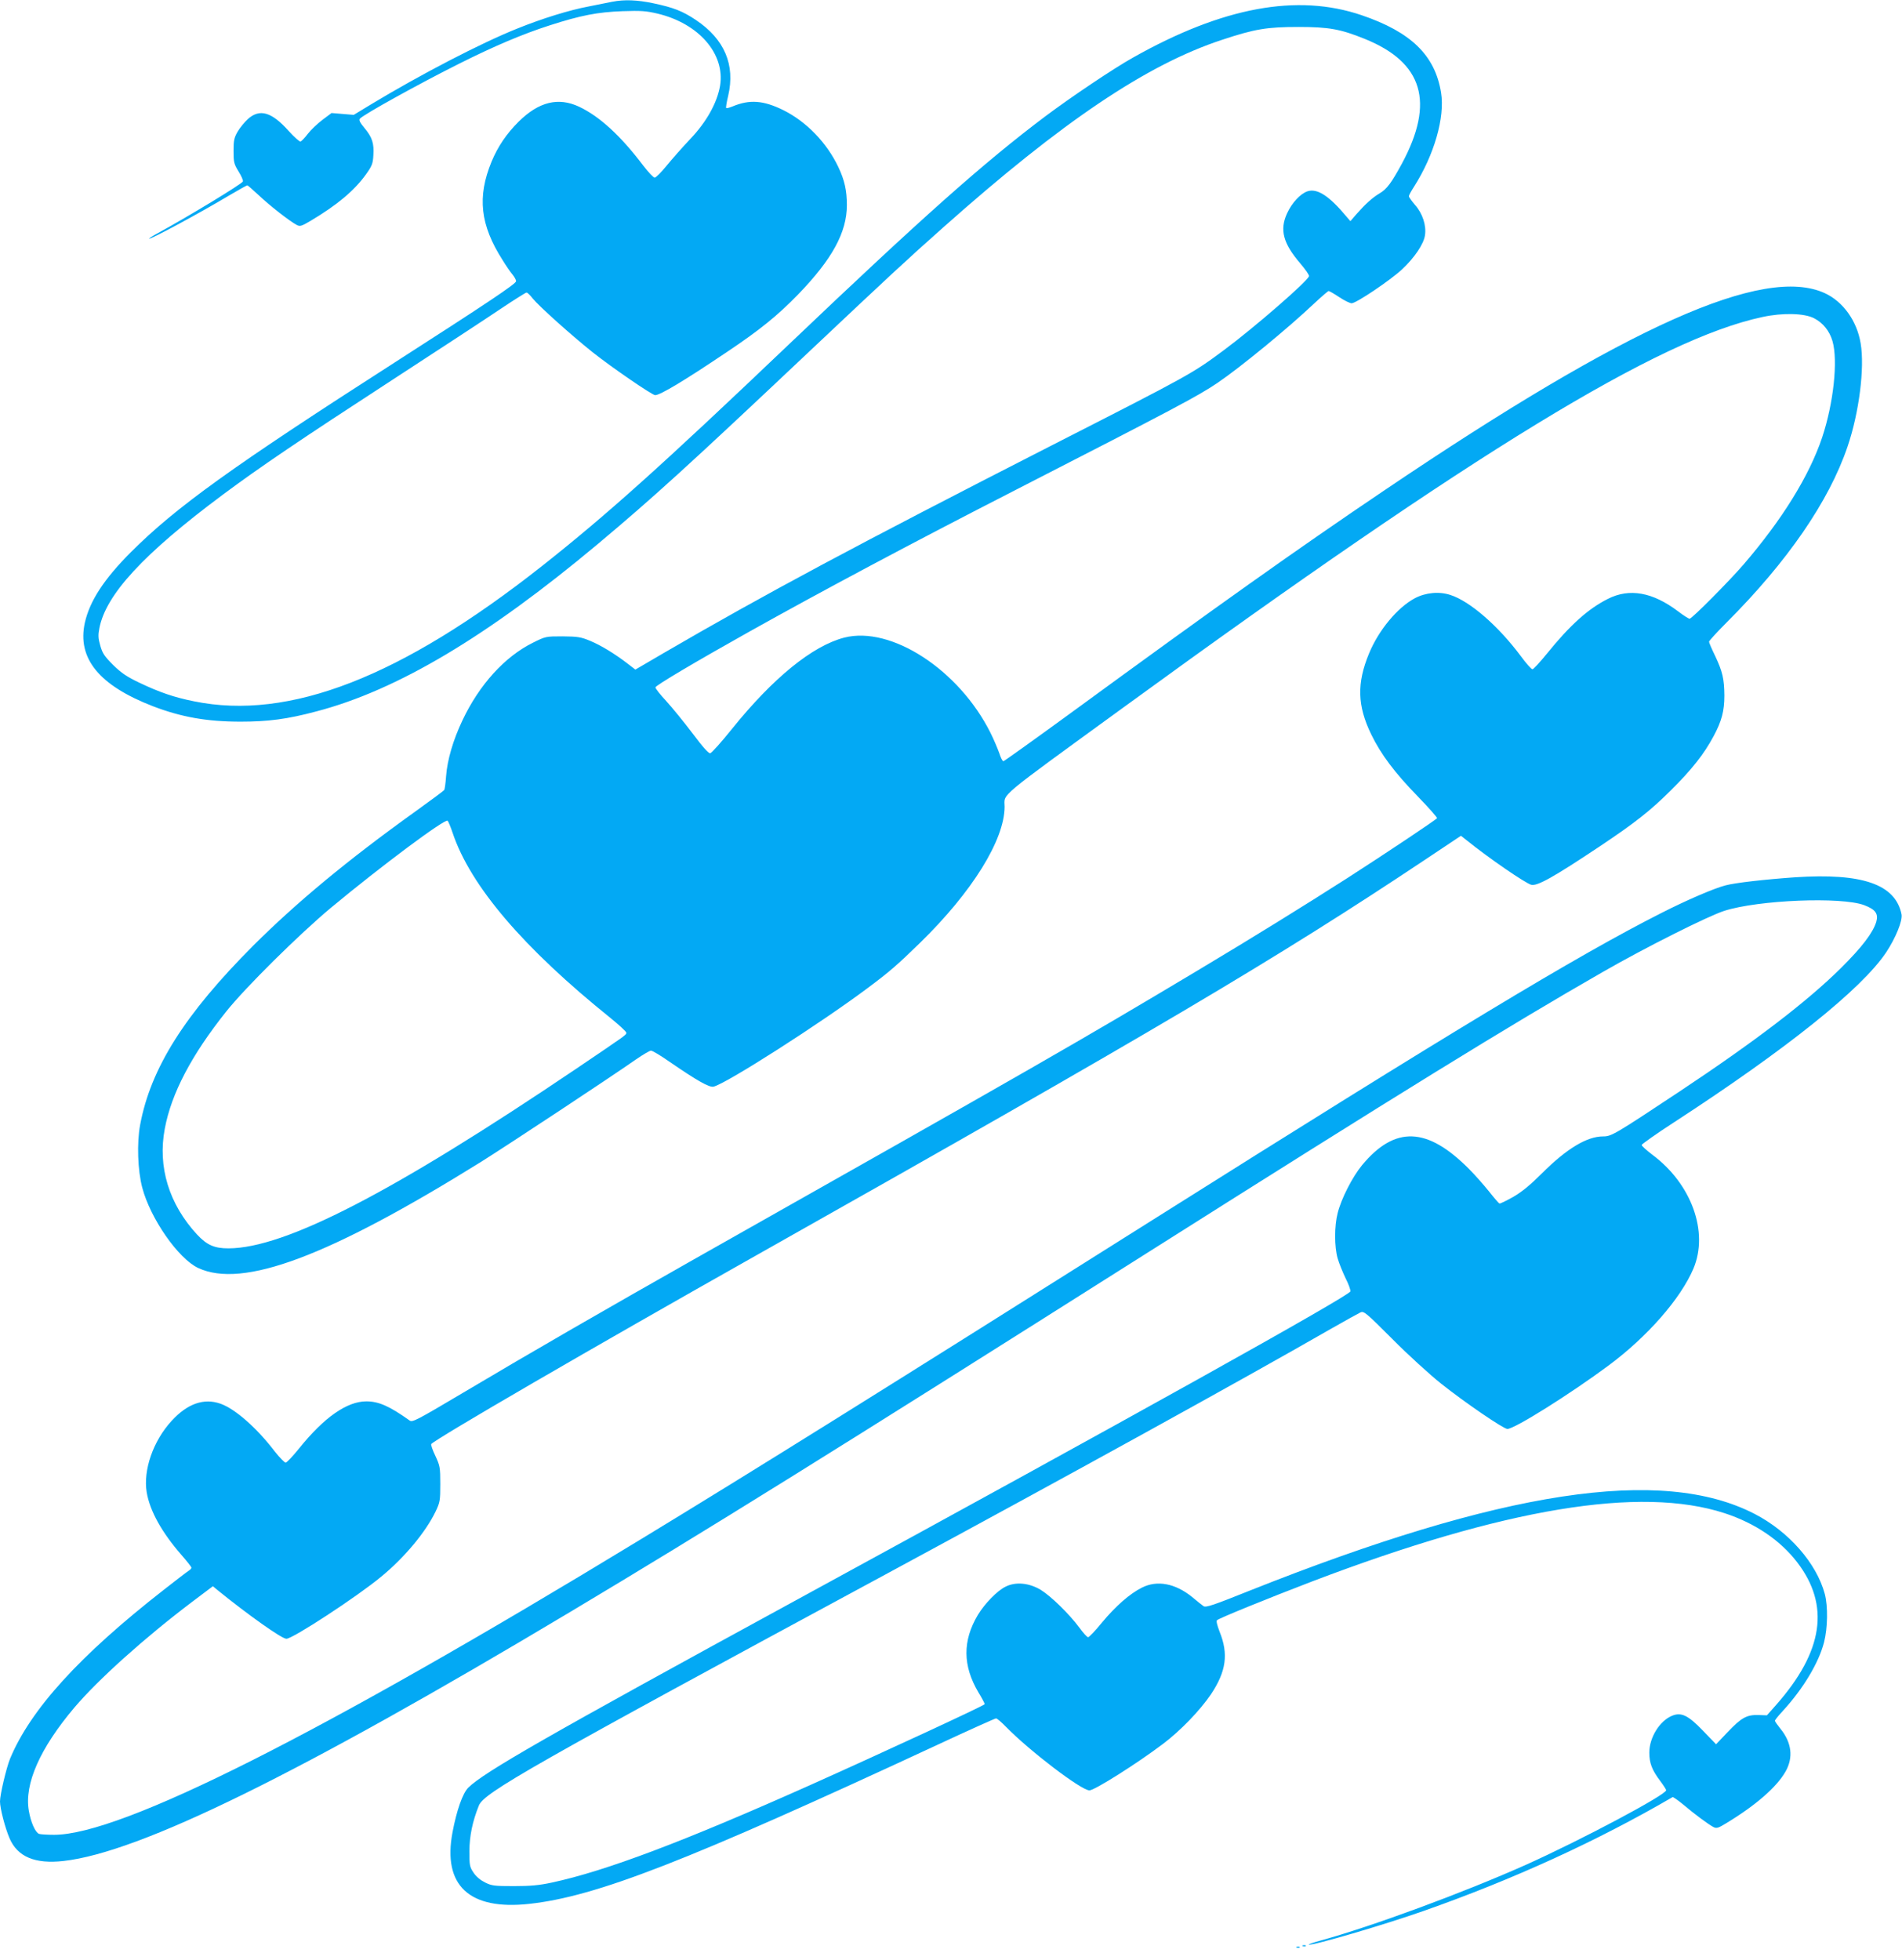
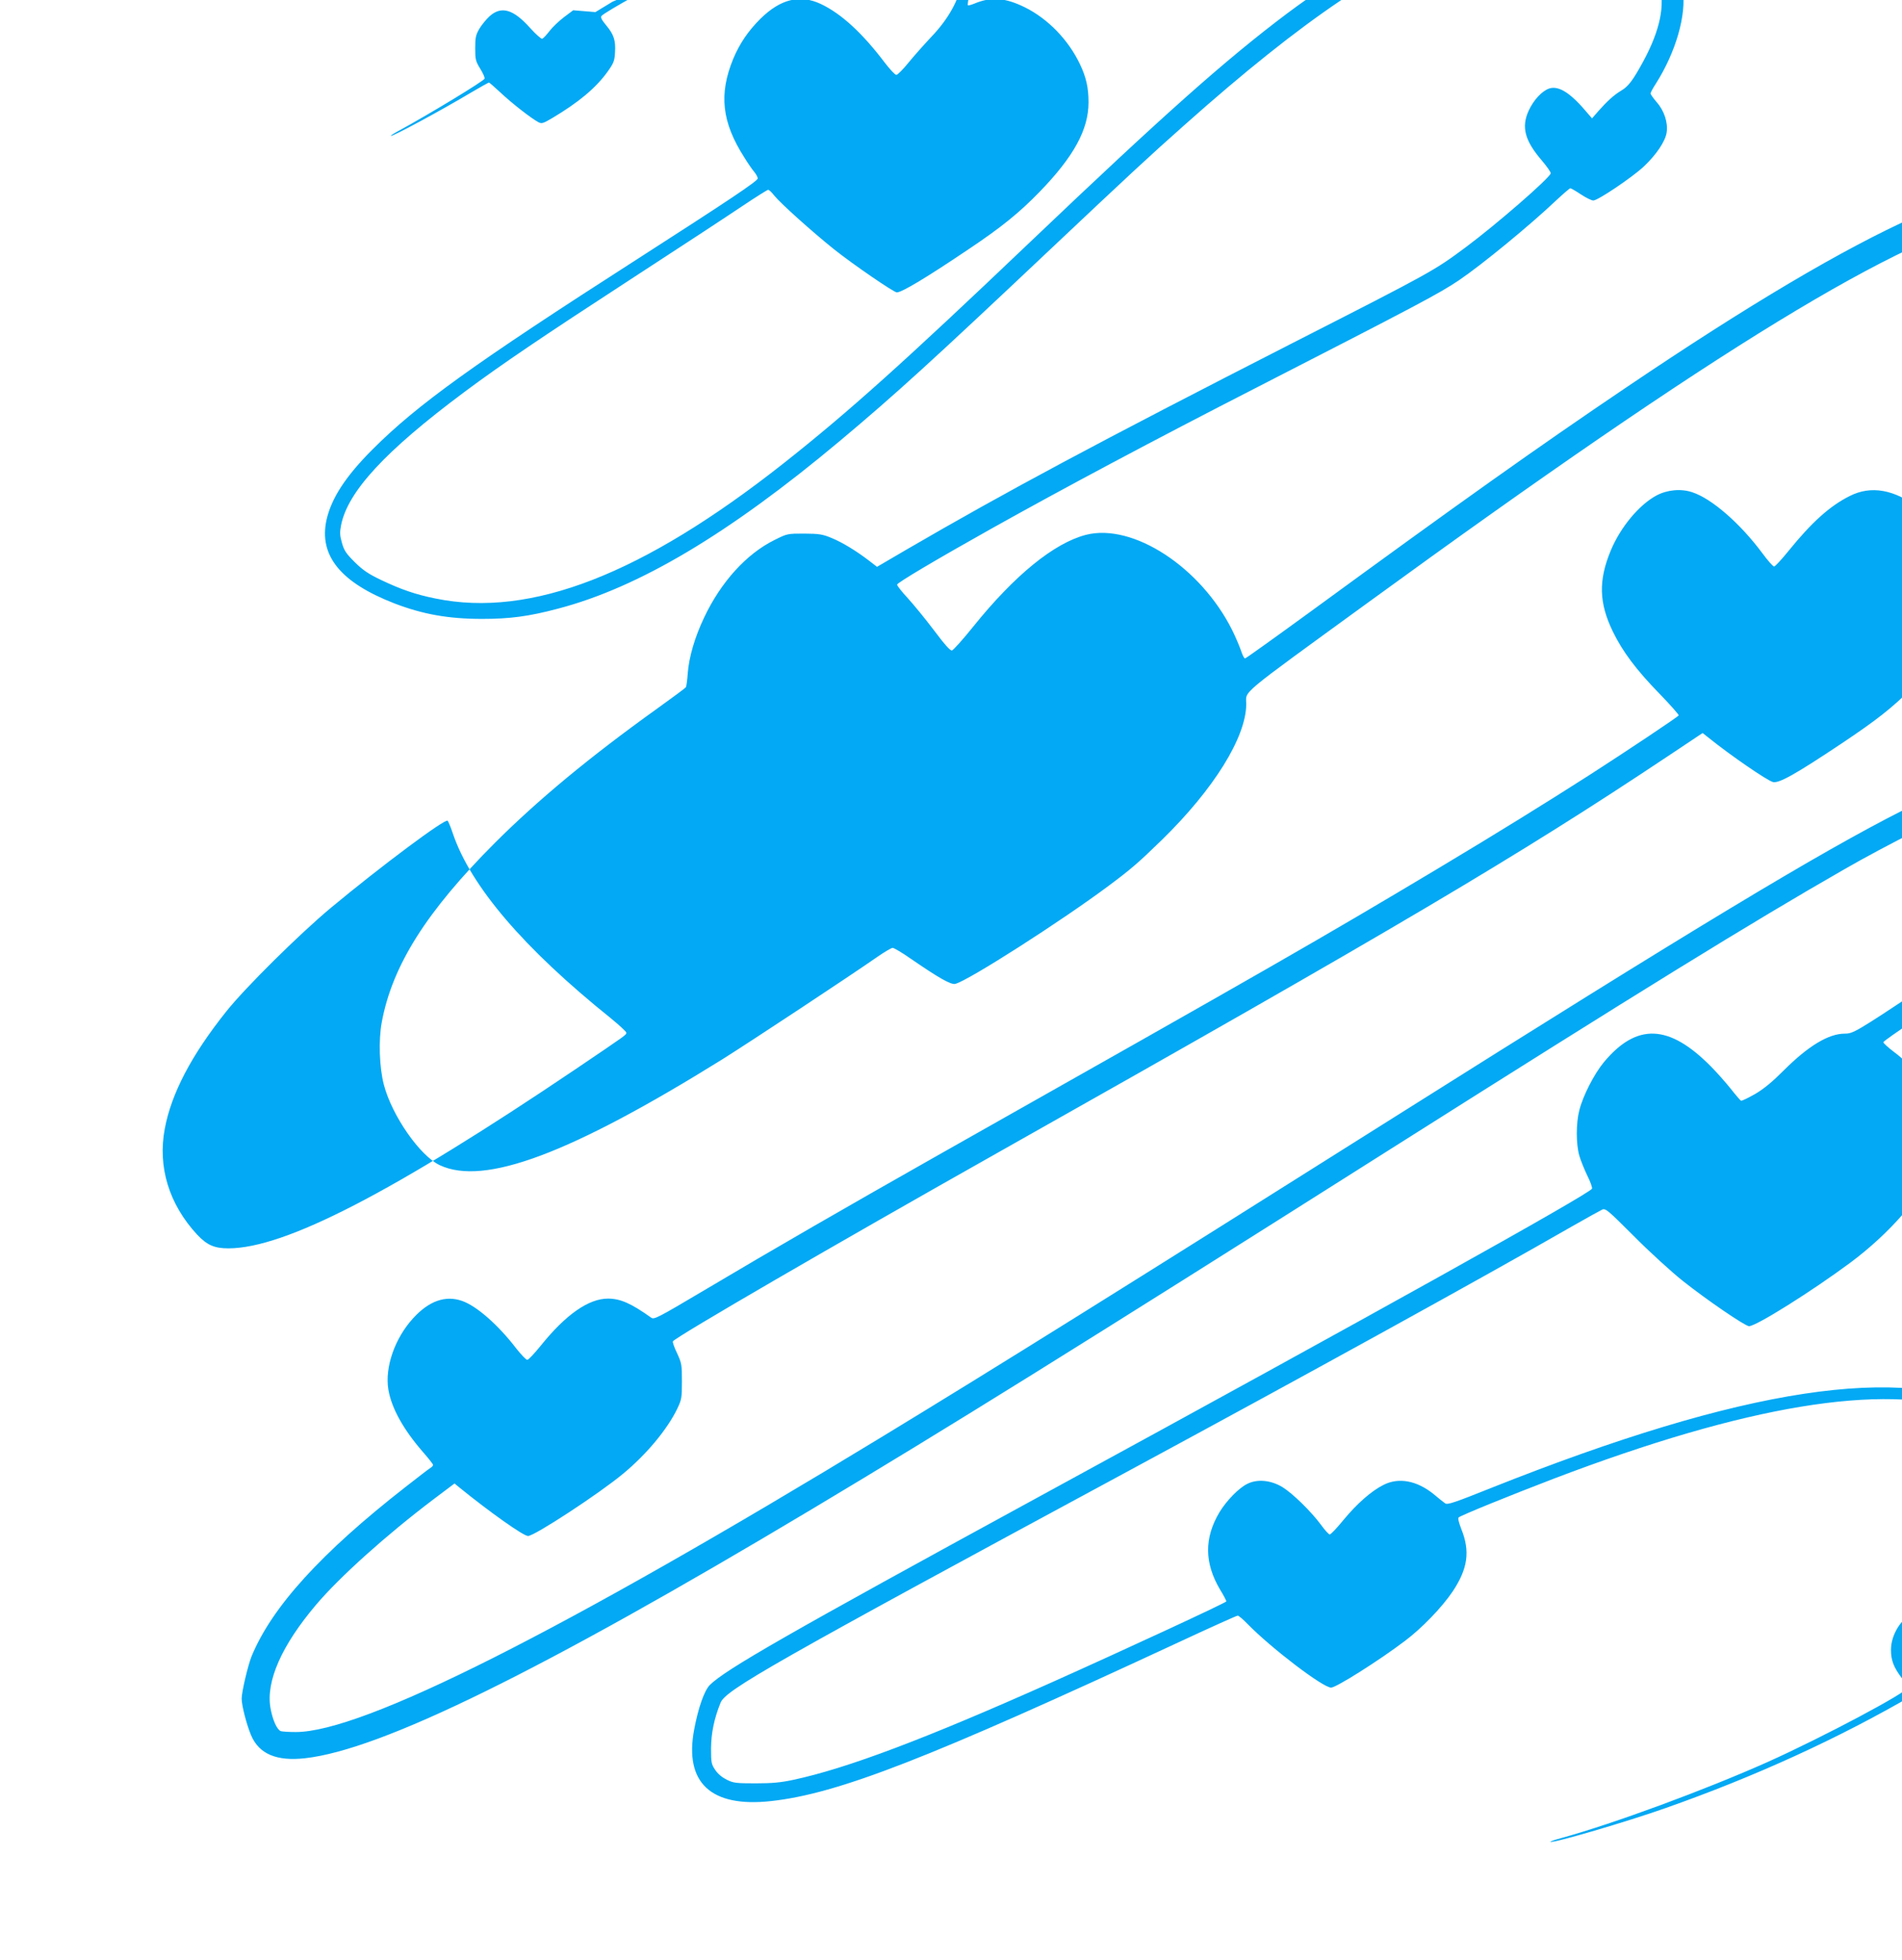
<svg xmlns="http://www.w3.org/2000/svg" version="1.0" width="1242pt" height="1280pt" viewBox="0 0 1242 1280" preserveAspectRatio="xMidYMid meet">
  <g transform="translate(0,1280) scale(0.1,-0.1)" fill="#03a9f4" stroke="none">
-     <path d="M4000 12789 c-25 -5 -94 -19 -155 -31 -128 -24 -305 -79 -466 -144 -238 -95 -636 -302 -957 -496 l-112 -68 -73 6 -72 6 -60 -45 c-33 -25 -76 -66 -95 -91 -19 -25 -40 -47 -47 -50 -6 -3 -42 29 -79 70 -110 123 -188 146 -265 77 -22 -20 -52 -57 -67 -82 -23 -40 -27 -57 -27 -127 0 -74 3 -85 33 -134 18 -29 31 -58 28 -65 -6 -16 -357 -229 -553 -336 -34 -18 -61 -35 -59 -37 8 -7 320 161 528 285 59 35 110 63 113 63 3 0 38 -31 78 -68 70 -66 198 -166 245 -191 21 -11 31 -8 90 27 173 103 284 196 360 301 41 57 47 72 50 127 5 78 -7 117 -58 178 -29 35 -38 52 -30 61 21 26 392 231 648 359 229 115 416 194 590 250 205 66 314 87 477 93 120 4 153 2 229 -16 269 -64 442 -263 408 -471 -19 -111 -88 -236 -196 -349 -50 -53 -119 -131 -154 -174 -34 -42 -69 -77 -77 -77 -8 0 -41 35 -74 78 -149 197 -286 322 -419 385 -136 64 -263 33 -395 -97 -80 -80 -135 -161 -177 -261 -95 -231 -75 -414 73 -645 22 -36 51 -78 64 -93 13 -16 23 -35 23 -43 0 -17 -186 -141 -790 -529 -1065 -683 -1432 -947 -1725 -1240 -176 -176 -269 -319 -301 -461 -51 -233 93 -409 444 -545 185 -71 353 -101 572 -101 180 0 305 16 496 67 527 138 1115 488 1839 1094 364 305 598 518 1385 1261 509 480 629 592 868 804 780 694 1332 1065 1822 1226 214 71 293 84 500 84 197 0 274 -14 432 -78 381 -154 458 -414 242 -815 -68 -125 -98 -166 -146 -194 -47 -28 -92 -69 -152 -137 l-38 -44 -25 29 c-112 135 -191 187 -255 166 -47 -16 -102 -75 -134 -145 -49 -107 -25 -196 87 -326 33 -39 59 -76 57 -83 -8 -32 -353 -332 -553 -481 -209 -155 -213 -158 -1131 -626 -1278 -653 -1867 -968 -2527 -1352 l-188 -110 -52 40 c-85 65 -172 118 -244 148 -60 25 -81 28 -179 29 -110 0 -111 0 -195 -42 -182 -90 -349 -273 -459 -506 -61 -128 -99 -258 -107 -364 -3 -45 -9 -86 -12 -91 -3 -5 -89 -69 -191 -142 -442 -317 -774 -593 -1056 -874 -447 -448 -670 -800 -739 -1171 -22 -117 -16 -297 14 -410 53 -201 235 -463 365 -524 291 -136 852 74 1846 692 183 115 839 548 1015 671 44 30 87 56 96 56 9 0 63 -32 120 -72 182 -125 261 -170 289 -163 85 21 696 412 1005 643 145 108 194 151 344 297 339 331 550 670 551 887 0 91 -65 37 790 659 2284 1663 3483 2395 4158 2539 133 29 275 25 338 -8 58 -30 101 -83 120 -149 37 -127 7 -405 -67 -628 -84 -251 -261 -537 -513 -830 -91 -106 -338 -355 -353 -355 -6 0 -41 22 -76 49 -166 125 -317 152 -457 81 -130 -65 -248 -172 -398 -357 -46 -57 -89 -103 -95 -103 -7 0 -42 39 -77 87 -145 195 -331 357 -458 398 -74 25 -163 16 -233 -21 -114 -61 -236 -208 -299 -360 -81 -195 -77 -342 14 -529 63 -130 153 -250 303 -404 72 -74 129 -139 127 -143 -7 -11 -332 -228 -587 -392 -288 -184 -596 -375 -977 -603 -779 -466 -1090 -644 -3275 -1878 -590 -334 -1066 -608 -1525 -881 -300 -178 -327 -192 -345 -179 -132 94 -202 125 -283 125 -126 0 -275 -104 -437 -305 -42 -52 -82 -95 -90 -95 -7 0 -39 33 -70 72 -120 157 -261 280 -356 313 -108 38 -216 0 -319 -113 -120 -131 -186 -321 -162 -466 21 -123 99 -262 227 -409 36 -41 65 -78 65 -83 0 -5 -8 -14 -18 -20 -10 -6 -83 -62 -162 -124 -551 -430 -872 -783 -1005 -1105 -24 -60 -65 -233 -65 -277 0 -45 33 -172 62 -240 52 -122 167 -170 353 -149 498 56 1536 566 3305 1624 908 543 1691 1030 3780 2352 1644 1040 2359 1481 2965 1828 278 160 689 366 795 400 223 71 764 93 913 37 74 -28 94 -56 79 -109 -22 -72 -94 -166 -230 -301 -222 -220 -560 -478 -1052 -805 -427 -283 -447 -295 -502 -295 -105 0 -238 -80 -398 -240 -74 -74 -129 -120 -187 -154 -46 -26 -87 -46 -92 -44 -4 1 -35 37 -68 79 -33 41 -91 107 -129 145 -274 277 -485 285 -700 26 -63 -77 -135 -217 -159 -312 -22 -84 -22 -222 0 -297 9 -32 33 -90 52 -130 20 -39 33 -77 31 -85 -14 -33 -1422 -818 -3623 -2018 -1626 -887 -2035 -1121 -2138 -1223 -36 -37 -75 -147 -102 -290 -66 -348 109 -511 501 -468 439 48 1026 277 2658 1035 208 97 384 176 390 176 7 0 36 -25 66 -56 156 -159 491 -414 544 -414 33 0 312 176 481 304 112 84 243 220 313 324 99 149 115 262 56 408 -16 42 -23 69 -17 75 13 13 328 141 623 254 1256 478 2141 624 2691 445 199 -65 363 -176 474 -320 216 -281 172 -582 -137 -932 l-60 -68 -56 2 c-76 2 -111 -17 -202 -113 l-74 -78 -86 89 c-97 101 -142 122 -202 97 -81 -34 -148 -142 -148 -240 0 -69 17 -113 70 -184 22 -29 40 -57 40 -62 0 -30 -555 -325 -916 -487 -408 -182 -1004 -402 -1346 -496 -44 -12 -77 -23 -71 -25 24 -8 494 130 747 219 589 207 1135 457 1628 744 3 2 35 -20 70 -49 72 -61 162 -128 196 -146 21 -11 31 -8 85 25 193 117 328 235 386 336 53 92 41 191 -34 282 -19 24 -35 46 -35 51 0 4 23 33 52 64 133 145 234 313 269 448 24 95 26 234 5 315 -54 201 -235 408 -458 523 -607 314 -1649 155 -3298 -501 -237 -95 -287 -112 -301 -101 -9 6 -43 33 -75 60 -110 89 -228 111 -327 61 -79 -39 -174 -123 -261 -228 -43 -53 -84 -96 -91 -96 -6 0 -32 28 -57 63 -66 89 -186 206 -253 247 -76 45 -162 53 -227 21 -55 -26 -137 -110 -183 -186 -100 -168 -99 -331 4 -505 23 -37 41 -72 41 -77 0 -8 -665 -316 -1141 -529 -824 -368 -1335 -561 -1686 -636 -84 -18 -139 -23 -248 -23 -127 0 -144 2 -188 24 -30 15 -58 38 -75 64 -25 37 -27 48 -27 141 1 99 20 193 62 297 33 84 337 257 2683 1524 1153 623 2286 1247 2878 1587 95 54 183 103 196 109 22 10 36 -2 207 -173 101 -102 245 -233 319 -292 156 -124 408 -296 433 -296 47 0 410 228 662 415 254 189 469 435 553 632 101 239 -12 553 -269 744 -38 29 -69 57 -69 63 1 6 94 72 208 146 737 479 1229 873 1388 1111 62 93 109 208 101 249 -40 196 -255 271 -695 242 -198 -14 -393 -36 -455 -53 -74 -19 -255 -97 -416 -179 -550 -278 -1369 -773 -3316 -2000 -1788 -1127 -2608 -1639 -3348 -2089 -2102 -1279 -3396 -1931 -3834 -1931 -45 0 -89 3 -98 6 -25 10 -54 76 -67 152 -30 174 73 407 297 672 155 183 459 456 767 689 l138 104 29 -24 c202 -164 421 -319 451 -319 42 0 465 277 620 406 153 126 289 290 354 424 29 61 31 72 31 180 0 109 -2 119 -32 184 -18 37 -30 72 -27 77 17 28 1059 633 2134 1239 2583 1456 3390 1933 4353 2575 l237 158 38 -30 c145 -117 383 -280 421 -290 39 -10 146 50 446 250 232 155 330 232 466 367 137 136 217 238 278 352 54 100 71 166 71 267 -1 109 -12 156 -60 258 -22 45 -40 87 -40 93 0 6 51 62 114 125 398 398 669 792 790 1148 76 222 113 515 86 675 -24 147 -115 273 -234 328 -399 183 -1283 -212 -2871 -1284 -580 -391 -1104 -764 -2062 -1464 -232 -169 -426 -308 -431 -308 -6 0 -18 24 -27 53 -10 28 -35 88 -57 132 -206 412 -649 700 -955 622 -208 -54 -465 -263 -734 -597 -68 -85 -132 -156 -141 -158 -11 -2 -48 39 -116 130 -55 73 -132 167 -171 210 -39 42 -71 82 -71 90 0 12 258 165 615 365 470 263 1059 577 1725 918 1059 543 1201 618 1330 705 149 101 461 357 634 521 46 43 88 79 92 79 5 0 36 -18 69 -40 33 -22 70 -40 81 -40 30 0 251 149 329 221 82 77 142 166 150 223 10 64 -16 143 -65 198 -22 26 -40 51 -40 57 0 6 15 34 34 63 131 206 202 452 176 613 -39 243 -195 396 -519 506 -420 143 -907 53 -1491 -276 -129 -72 -407 -259 -575 -385 -400 -301 -803 -659 -1671 -1486 -833 -794 -1195 -1118 -1614 -1449 -920 -726 -1652 -1011 -2273 -884 -130 26 -226 59 -356 121 -82 39 -118 63 -172 116 -57 57 -70 76 -84 126 -14 49 -15 68 -6 115 43 220 288 485 803 869 247 184 509 361 1118 757 294 191 608 397 697 457 88 59 166 108 171 108 6 0 24 -17 40 -38 41 -51 253 -241 392 -352 126 -100 389 -280 408 -280 33 0 193 96 472 284 212 142 329 237 460 372 224 231 320 407 320 585 0 95 -15 163 -56 249 -75 158 -208 296 -359 371 -130 64 -220 71 -332 24 -20 -8 -38 -13 -41 -10 -3 2 3 39 13 80 47 202 -24 369 -210 494 -88 59 -147 82 -280 110 -104 22 -189 25 -265 10z m-1044 -5428 c116 -346 463 -752 1032 -1209 56 -46 102 -88 102 -95 -1 -15 7 -9 -330 -237 -1196 -807 -1899 -1170 -2268 -1171 -92 0 -140 21 -205 90 -184 199 -258 443 -211 691 43 231 175 482 401 765 123 155 476 504 683 677 331 275 747 585 763 569 5 -5 20 -41 33 -80z" />
-     <path d="M8508 93 c7 -3 16 -2 19 1 4 3 -2 6 -13 5 -11 0 -14 -3 -6 -6z" />
-     <path d="M8468 83 c7 -3 16 -2 19 1 4 3 -2 6 -13 5 -11 0 -14 -3 -6 -6z" />
+     <path d="M4000 12789 l-112 -68 -73 6 -72 6 -60 -45 c-33 -25 -76 -66 -95 -91 -19 -25 -40 -47 -47 -50 -6 -3 -42 29 -79 70 -110 123 -188 146 -265 77 -22 -20 -52 -57 -67 -82 -23 -40 -27 -57 -27 -127 0 -74 3 -85 33 -134 18 -29 31 -58 28 -65 -6 -16 -357 -229 -553 -336 -34 -18 -61 -35 -59 -37 8 -7 320 161 528 285 59 35 110 63 113 63 3 0 38 -31 78 -68 70 -66 198 -166 245 -191 21 -11 31 -8 90 27 173 103 284 196 360 301 41 57 47 72 50 127 5 78 -7 117 -58 178 -29 35 -38 52 -30 61 21 26 392 231 648 359 229 115 416 194 590 250 205 66 314 87 477 93 120 4 153 2 229 -16 269 -64 442 -263 408 -471 -19 -111 -88 -236 -196 -349 -50 -53 -119 -131 -154 -174 -34 -42 -69 -77 -77 -77 -8 0 -41 35 -74 78 -149 197 -286 322 -419 385 -136 64 -263 33 -395 -97 -80 -80 -135 -161 -177 -261 -95 -231 -75 -414 73 -645 22 -36 51 -78 64 -93 13 -16 23 -35 23 -43 0 -17 -186 -141 -790 -529 -1065 -683 -1432 -947 -1725 -1240 -176 -176 -269 -319 -301 -461 -51 -233 93 -409 444 -545 185 -71 353 -101 572 -101 180 0 305 16 496 67 527 138 1115 488 1839 1094 364 305 598 518 1385 1261 509 480 629 592 868 804 780 694 1332 1065 1822 1226 214 71 293 84 500 84 197 0 274 -14 432 -78 381 -154 458 -414 242 -815 -68 -125 -98 -166 -146 -194 -47 -28 -92 -69 -152 -137 l-38 -44 -25 29 c-112 135 -191 187 -255 166 -47 -16 -102 -75 -134 -145 -49 -107 -25 -196 87 -326 33 -39 59 -76 57 -83 -8 -32 -353 -332 -553 -481 -209 -155 -213 -158 -1131 -626 -1278 -653 -1867 -968 -2527 -1352 l-188 -110 -52 40 c-85 65 -172 118 -244 148 -60 25 -81 28 -179 29 -110 0 -111 0 -195 -42 -182 -90 -349 -273 -459 -506 -61 -128 -99 -258 -107 -364 -3 -45 -9 -86 -12 -91 -3 -5 -89 -69 -191 -142 -442 -317 -774 -593 -1056 -874 -447 -448 -670 -800 -739 -1171 -22 -117 -16 -297 14 -410 53 -201 235 -463 365 -524 291 -136 852 74 1846 692 183 115 839 548 1015 671 44 30 87 56 96 56 9 0 63 -32 120 -72 182 -125 261 -170 289 -163 85 21 696 412 1005 643 145 108 194 151 344 297 339 331 550 670 551 887 0 91 -65 37 790 659 2284 1663 3483 2395 4158 2539 133 29 275 25 338 -8 58 -30 101 -83 120 -149 37 -127 7 -405 -67 -628 -84 -251 -261 -537 -513 -830 -91 -106 -338 -355 -353 -355 -6 0 -41 22 -76 49 -166 125 -317 152 -457 81 -130 -65 -248 -172 -398 -357 -46 -57 -89 -103 -95 -103 -7 0 -42 39 -77 87 -145 195 -331 357 -458 398 -74 25 -163 16 -233 -21 -114 -61 -236 -208 -299 -360 -81 -195 -77 -342 14 -529 63 -130 153 -250 303 -404 72 -74 129 -139 127 -143 -7 -11 -332 -228 -587 -392 -288 -184 -596 -375 -977 -603 -779 -466 -1090 -644 -3275 -1878 -590 -334 -1066 -608 -1525 -881 -300 -178 -327 -192 -345 -179 -132 94 -202 125 -283 125 -126 0 -275 -104 -437 -305 -42 -52 -82 -95 -90 -95 -7 0 -39 33 -70 72 -120 157 -261 280 -356 313 -108 38 -216 0 -319 -113 -120 -131 -186 -321 -162 -466 21 -123 99 -262 227 -409 36 -41 65 -78 65 -83 0 -5 -8 -14 -18 -20 -10 -6 -83 -62 -162 -124 -551 -430 -872 -783 -1005 -1105 -24 -60 -65 -233 -65 -277 0 -45 33 -172 62 -240 52 -122 167 -170 353 -149 498 56 1536 566 3305 1624 908 543 1691 1030 3780 2352 1644 1040 2359 1481 2965 1828 278 160 689 366 795 400 223 71 764 93 913 37 74 -28 94 -56 79 -109 -22 -72 -94 -166 -230 -301 -222 -220 -560 -478 -1052 -805 -427 -283 -447 -295 -502 -295 -105 0 -238 -80 -398 -240 -74 -74 -129 -120 -187 -154 -46 -26 -87 -46 -92 -44 -4 1 -35 37 -68 79 -33 41 -91 107 -129 145 -274 277 -485 285 -700 26 -63 -77 -135 -217 -159 -312 -22 -84 -22 -222 0 -297 9 -32 33 -90 52 -130 20 -39 33 -77 31 -85 -14 -33 -1422 -818 -3623 -2018 -1626 -887 -2035 -1121 -2138 -1223 -36 -37 -75 -147 -102 -290 -66 -348 109 -511 501 -468 439 48 1026 277 2658 1035 208 97 384 176 390 176 7 0 36 -25 66 -56 156 -159 491 -414 544 -414 33 0 312 176 481 304 112 84 243 220 313 324 99 149 115 262 56 408 -16 42 -23 69 -17 75 13 13 328 141 623 254 1256 478 2141 624 2691 445 199 -65 363 -176 474 -320 216 -281 172 -582 -137 -932 l-60 -68 -56 2 c-76 2 -111 -17 -202 -113 l-74 -78 -86 89 c-97 101 -142 122 -202 97 -81 -34 -148 -142 -148 -240 0 -69 17 -113 70 -184 22 -29 40 -57 40 -62 0 -30 -555 -325 -916 -487 -408 -182 -1004 -402 -1346 -496 -44 -12 -77 -23 -71 -25 24 -8 494 130 747 219 589 207 1135 457 1628 744 3 2 35 -20 70 -49 72 -61 162 -128 196 -146 21 -11 31 -8 85 25 193 117 328 235 386 336 53 92 41 191 -34 282 -19 24 -35 46 -35 51 0 4 23 33 52 64 133 145 234 313 269 448 24 95 26 234 5 315 -54 201 -235 408 -458 523 -607 314 -1649 155 -3298 -501 -237 -95 -287 -112 -301 -101 -9 6 -43 33 -75 60 -110 89 -228 111 -327 61 -79 -39 -174 -123 -261 -228 -43 -53 -84 -96 -91 -96 -6 0 -32 28 -57 63 -66 89 -186 206 -253 247 -76 45 -162 53 -227 21 -55 -26 -137 -110 -183 -186 -100 -168 -99 -331 4 -505 23 -37 41 -72 41 -77 0 -8 -665 -316 -1141 -529 -824 -368 -1335 -561 -1686 -636 -84 -18 -139 -23 -248 -23 -127 0 -144 2 -188 24 -30 15 -58 38 -75 64 -25 37 -27 48 -27 141 1 99 20 193 62 297 33 84 337 257 2683 1524 1153 623 2286 1247 2878 1587 95 54 183 103 196 109 22 10 36 -2 207 -173 101 -102 245 -233 319 -292 156 -124 408 -296 433 -296 47 0 410 228 662 415 254 189 469 435 553 632 101 239 -12 553 -269 744 -38 29 -69 57 -69 63 1 6 94 72 208 146 737 479 1229 873 1388 1111 62 93 109 208 101 249 -40 196 -255 271 -695 242 -198 -14 -393 -36 -455 -53 -74 -19 -255 -97 -416 -179 -550 -278 -1369 -773 -3316 -2000 -1788 -1127 -2608 -1639 -3348 -2089 -2102 -1279 -3396 -1931 -3834 -1931 -45 0 -89 3 -98 6 -25 10 -54 76 -67 152 -30 174 73 407 297 672 155 183 459 456 767 689 l138 104 29 -24 c202 -164 421 -319 451 -319 42 0 465 277 620 406 153 126 289 290 354 424 29 61 31 72 31 180 0 109 -2 119 -32 184 -18 37 -30 72 -27 77 17 28 1059 633 2134 1239 2583 1456 3390 1933 4353 2575 l237 158 38 -30 c145 -117 383 -280 421 -290 39 -10 146 50 446 250 232 155 330 232 466 367 137 136 217 238 278 352 54 100 71 166 71 267 -1 109 -12 156 -60 258 -22 45 -40 87 -40 93 0 6 51 62 114 125 398 398 669 792 790 1148 76 222 113 515 86 675 -24 147 -115 273 -234 328 -399 183 -1283 -212 -2871 -1284 -580 -391 -1104 -764 -2062 -1464 -232 -169 -426 -308 -431 -308 -6 0 -18 24 -27 53 -10 28 -35 88 -57 132 -206 412 -649 700 -955 622 -208 -54 -465 -263 -734 -597 -68 -85 -132 -156 -141 -158 -11 -2 -48 39 -116 130 -55 73 -132 167 -171 210 -39 42 -71 82 -71 90 0 12 258 165 615 365 470 263 1059 577 1725 918 1059 543 1201 618 1330 705 149 101 461 357 634 521 46 43 88 79 92 79 5 0 36 -18 69 -40 33 -22 70 -40 81 -40 30 0 251 149 329 221 82 77 142 166 150 223 10 64 -16 143 -65 198 -22 26 -40 51 -40 57 0 6 15 34 34 63 131 206 202 452 176 613 -39 243 -195 396 -519 506 -420 143 -907 53 -1491 -276 -129 -72 -407 -259 -575 -385 -400 -301 -803 -659 -1671 -1486 -833 -794 -1195 -1118 -1614 -1449 -920 -726 -1652 -1011 -2273 -884 -130 26 -226 59 -356 121 -82 39 -118 63 -172 116 -57 57 -70 76 -84 126 -14 49 -15 68 -6 115 43 220 288 485 803 869 247 184 509 361 1118 757 294 191 608 397 697 457 88 59 166 108 171 108 6 0 24 -17 40 -38 41 -51 253 -241 392 -352 126 -100 389 -280 408 -280 33 0 193 96 472 284 212 142 329 237 460 372 224 231 320 407 320 585 0 95 -15 163 -56 249 -75 158 -208 296 -359 371 -130 64 -220 71 -332 24 -20 -8 -38 -13 -41 -10 -3 2 3 39 13 80 47 202 -24 369 -210 494 -88 59 -147 82 -280 110 -104 22 -189 25 -265 10z m-1044 -5428 c116 -346 463 -752 1032 -1209 56 -46 102 -88 102 -95 -1 -15 7 -9 -330 -237 -1196 -807 -1899 -1170 -2268 -1171 -92 0 -140 21 -205 90 -184 199 -258 443 -211 691 43 231 175 482 401 765 123 155 476 504 683 677 331 275 747 585 763 569 5 -5 20 -41 33 -80z" />
  </g>
</svg>